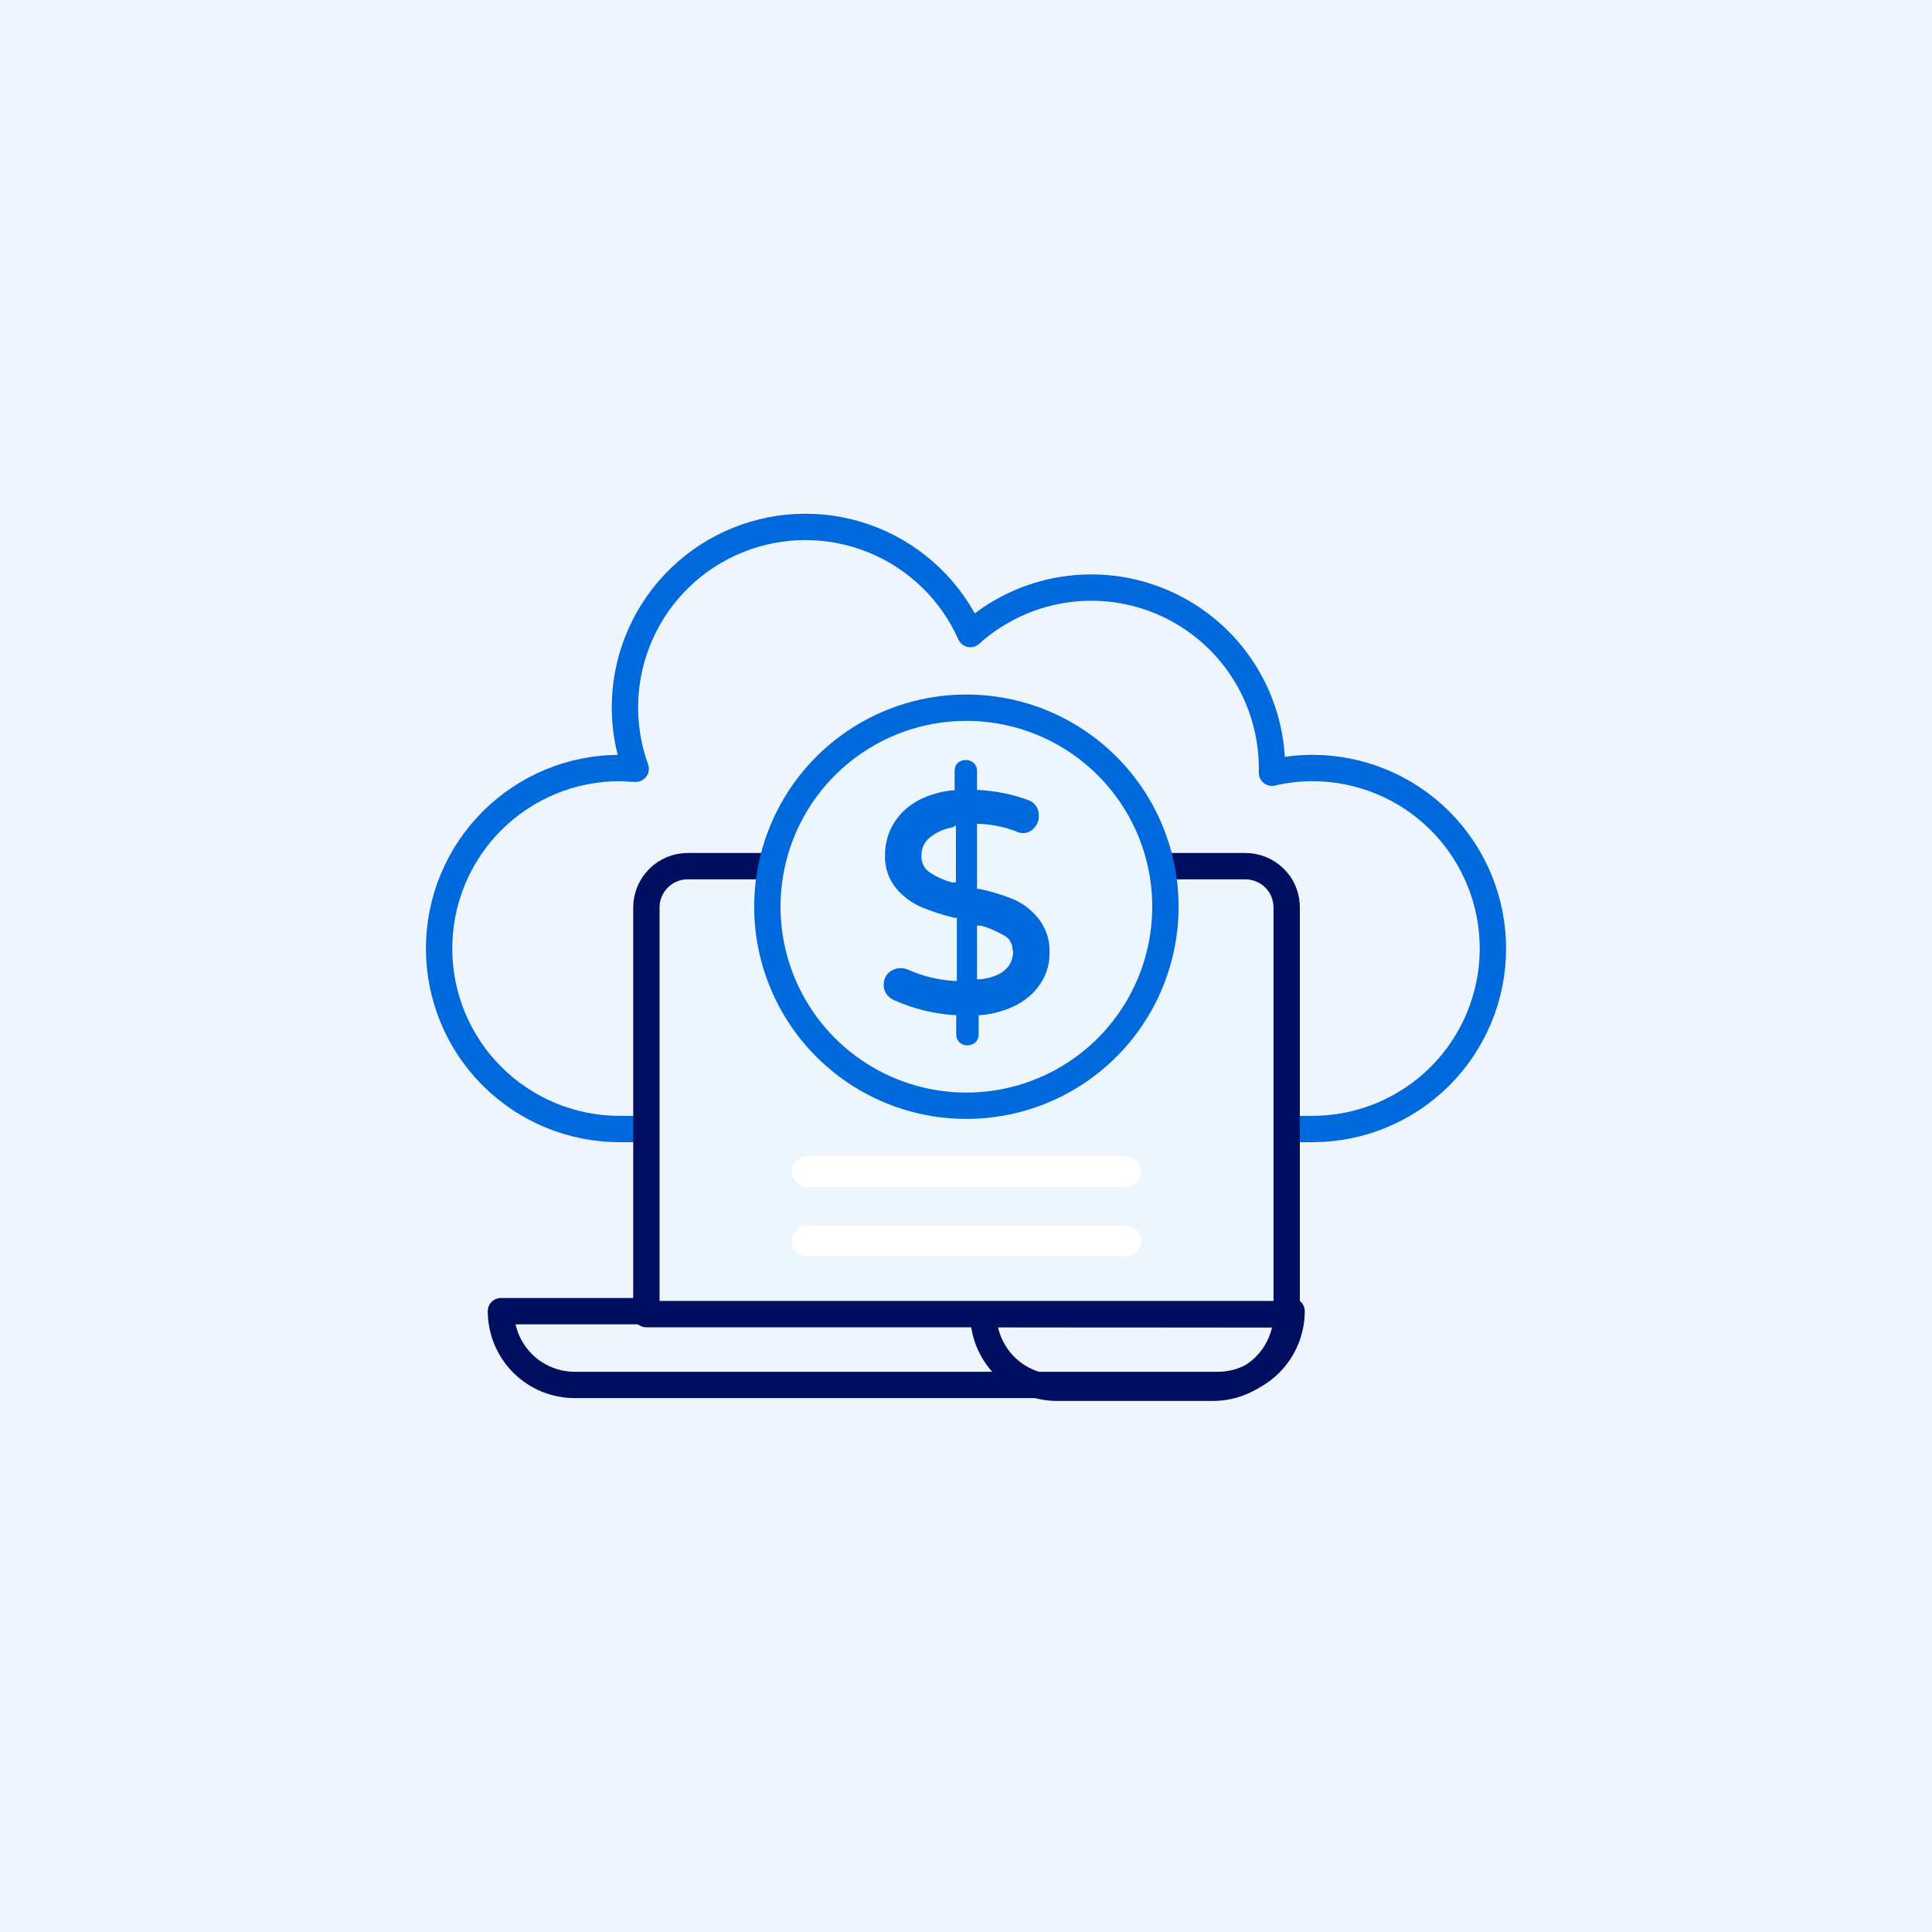
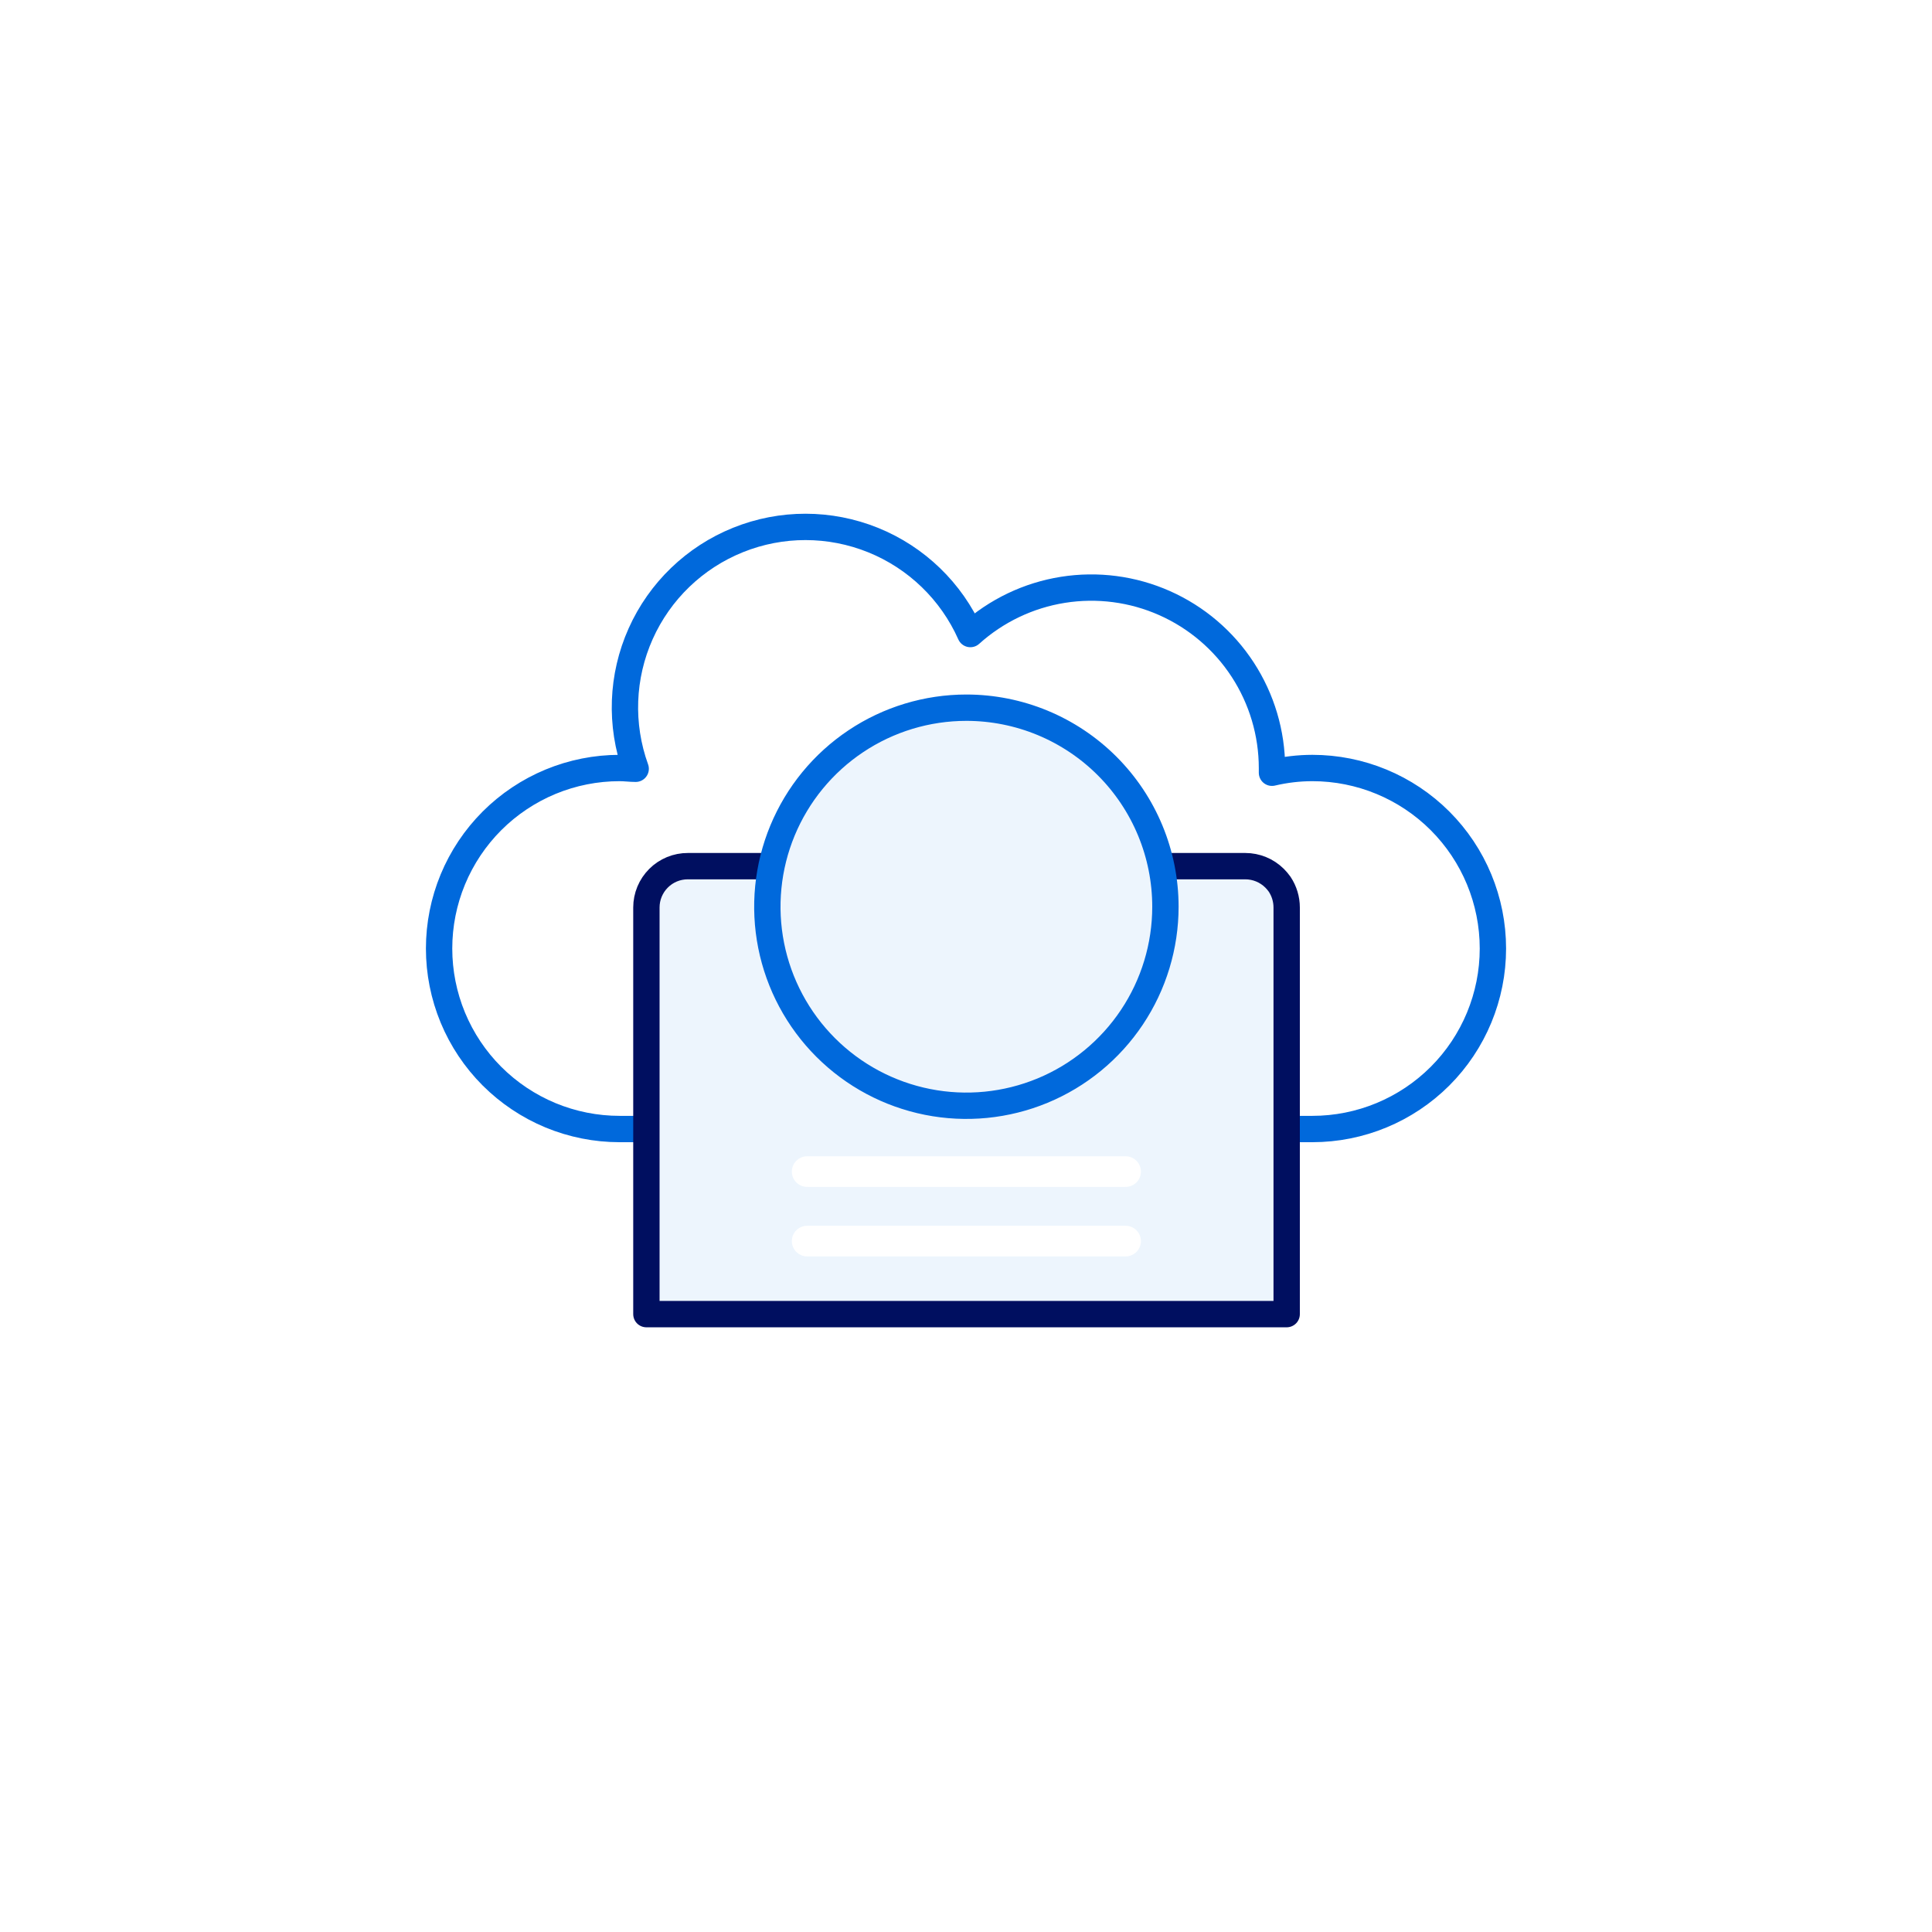
<svg xmlns="http://www.w3.org/2000/svg" width="110px" height="110px" viewBox="0 0 110 110" version="1.1">
  <title>Artboard Copy 142</title>
  <g id="Artboard-Copy-142" stroke="none" stroke-width="1" fill="none" fill-rule="evenodd">
-     <rect fill="#EEF5FD" x="0" y="0" width="110" height="110" />
    <g id="Layer-2-64" transform="translate(25, 30)">
      <path d="M30.937,6.152 C30.78,6.283 30.623,6.414 30.467,6.562 C30.467,6.457 30.371,6.361 30.327,6.257 C30.545,6.213 30.737,6.187 30.937,6.152 Z" id="Path" fill="#FFFFFF" fill-rule="nonzero" />
      <path d="M49.722,34.282 C52.448,34.282 55.062,33.199 56.99,31.272 C58.917,29.345 60,26.73 60,24.005 C60,21.279 58.917,18.665 56.99,16.737 C55.062,14.81 52.448,13.727 49.722,13.727 C48.947,13.728 48.175,13.819 47.421,13.997 C47.421,13.91 47.421,13.823 47.421,13.727 C47.419,11.739 46.84,9.795 45.756,8.129 C44.671,6.463 43.127,5.147 41.31,4.34 C39.494,3.533 37.482,3.27 35.519,3.582 C33.556,3.894 31.725,4.769 30.248,6.1 C29.166,3.668 27.183,1.75 24.716,0.751 C22.248,-0.248 19.49,-0.251 17.02,0.744 C14.551,1.738 12.564,3.651 11.477,6.081 C10.39,8.511 10.288,11.267 11.193,13.771 C10.896,13.771 10.583,13.727 10.277,13.727 C8.928,13.727 7.591,13.993 6.344,14.509 C5.098,15.026 3.965,15.783 3.01,16.737 C2.056,17.692 1.299,18.825 0.782,20.072 C0.266,21.319 0,22.655 0,24.005 C0,25.354 0.266,26.691 0.782,27.938 C1.299,29.185 2.056,30.318 3.01,31.272 C3.965,32.226 5.098,32.983 6.344,33.5 C7.591,34.016 8.928,34.282 10.277,34.282 L49.722,34.282 Z" id="Path" stroke="#0069DC" stroke-width="1.5" stroke-linecap="round" stroke-linejoin="round" />
-       <path d="M44.336,48.853 C45.45,48.853 46.519,48.411 47.307,47.623 C48.095,46.835 48.537,45.766 48.537,44.652 L3.522,44.652 C3.522,45.766 3.965,46.835 4.753,47.623 C5.541,48.411 6.609,48.853 7.724,48.853 L44.336,48.853 Z" id="Path" stroke="#000F60" stroke-width="1.5" stroke-linecap="round" stroke-linejoin="round" />
-       <path d="M48.258,44.83 C48.253,45.941 47.809,47.005 47.021,47.789 C46.234,48.574 45.168,49.014 44.056,49.014 L35.191,49.014 C34.077,49.014 33.008,48.571 32.22,47.783 C31.432,46.995 30.989,45.927 30.989,44.812 L48.258,44.83 Z" id="Path" stroke="#000F60" stroke-width="1.5" stroke-linecap="round" stroke-linejoin="round" />
      <path d="M48.258,21.668 L48.258,44.821 L11.803,44.821 L11.803,21.668 C11.803,21.358 11.864,21.052 11.983,20.766 C12.102,20.48 12.276,20.22 12.496,20.001 C12.715,19.782 12.976,19.609 13.262,19.491 C13.549,19.374 13.856,19.314 14.166,19.315 L45.896,19.315 C46.523,19.314 47.125,19.561 47.57,20.003 C47.675,20.109 47.771,20.222 47.857,20.343 C48.118,20.736 48.258,21.197 48.258,21.668 L48.258,21.668 Z" id="Path" fill="#EDF5FD" fill-rule="nonzero" />
      <path d="M48.258,21.668 L48.258,44.821 L11.803,44.821 L11.803,21.668 C11.803,21.358 11.864,21.052 11.983,20.766 C12.102,20.48 12.276,20.22 12.496,20.001 C12.715,19.782 12.976,19.609 13.262,19.491 C13.549,19.374 13.856,19.314 14.166,19.315 L45.896,19.315 C46.523,19.314 47.125,19.561 47.57,20.003 C47.675,20.109 47.771,20.222 47.857,20.343 C48.118,20.736 48.258,21.197 48.258,21.668 L48.258,21.668 Z" id="Path" stroke="#000F60" stroke-width="1.5" stroke-linecap="round" stroke-linejoin="round" />
      <path d="M41.354,21.625 C41.354,23.866 40.689,26.057 39.444,27.921 C38.199,29.784 36.429,31.237 34.358,32.095 C32.288,32.952 30.009,33.177 27.811,32.739 C25.613,32.302 23.593,31.223 22.009,29.638 C20.424,28.053 19.345,26.034 18.907,23.836 C18.47,21.638 18.694,19.359 19.552,17.288 C20.41,15.218 21.862,13.448 23.726,12.203 C25.589,10.957 27.78,10.293 30.022,10.293 C31.51,10.293 32.983,10.586 34.358,11.155 C35.733,11.725 36.983,12.56 38.035,13.612 C39.087,14.664 39.922,15.913 40.491,17.288 C41.061,18.663 41.354,20.137 41.354,21.625 L41.354,21.625 Z" id="Path" fill="#EDF5FD" fill-rule="nonzero" />
-       <path d="M34.092,22.258 C33.698,21.775 33.188,21.399 32.611,21.166 C32.01,20.928 31.391,20.742 30.759,20.61 L30.629,20.61 L30.629,16.907 L30.814,16.907 C31.511,16.945 32.198,17.088 32.851,17.332 C33.025,17.427 33.226,17.456 33.42,17.415 C33.613,17.374 33.786,17.266 33.907,17.11 C34.066,16.932 34.152,16.701 34.147,16.462 C34.16,16.257 34.103,16.054 33.985,15.886 C33.867,15.718 33.696,15.595 33.499,15.536 C32.629,15.224 31.719,15.037 30.796,14.981 L30.629,14.981 L30.629,13.907 C30.633,13.821 30.618,13.735 30.586,13.655 C30.554,13.576 30.506,13.504 30.444,13.444 C30.316,13.332 30.151,13.27 29.981,13.27 C29.811,13.27 29.646,13.332 29.518,13.444 C29.41,13.566 29.351,13.725 29.351,13.888 L29.351,14.999 L29.203,14.999 C28.559,15.065 27.931,15.247 27.352,15.536 C26.752,15.84 26.246,16.3 25.889,16.869 C25.553,17.428 25.38,18.069 25.389,18.721 C25.37,19.394 25.594,20.051 26.018,20.573 C26.419,21.048 26.927,21.423 27.5,21.665 C28.102,21.908 28.721,22.106 29.351,22.258 L29.481,22.258 L29.481,25.85 L29.296,25.85 C28.394,25.791 27.51,25.572 26.685,25.202 C26.5,25.123 26.296,25.1 26.099,25.136 C25.901,25.172 25.718,25.266 25.574,25.406 C25.405,25.587 25.312,25.825 25.315,26.073 C25.31,26.274 25.376,26.47 25.5,26.628 C25.613,26.78 25.767,26.895 25.944,26.961 C27.005,27.431 28.139,27.713 29.296,27.795 L29.444,27.795 L29.444,28.887 C29.441,28.973 29.455,29.059 29.487,29.138 C29.519,29.218 29.567,29.29 29.629,29.35 C29.688,29.407 29.758,29.451 29.834,29.48 C29.91,29.509 29.992,29.521 30.074,29.517 C30.243,29.52 30.408,29.461 30.537,29.35 C30.656,29.226 30.722,29.06 30.722,28.887 L30.722,27.795 L30.87,27.795 C31.511,27.737 32.138,27.567 32.722,27.295 C33.325,27.017 33.844,26.582 34.221,26.035 C34.589,25.489 34.776,24.842 34.758,24.184 C34.773,23.483 34.536,22.8 34.092,22.258 L34.092,22.258 Z M32.685,24.11 C32.685,25.036 32.092,25.591 30.833,25.758 L30.629,25.758 L30.629,22.702 L30.851,22.702 C31.285,22.823 31.701,22.997 32.092,23.221 C32.268,23.294 32.417,23.422 32.517,23.585 C32.616,23.747 32.662,23.938 32.648,24.128 L32.685,24.11 Z M29.425,16.999 L29.425,20.24 L29.203,20.24 C28.77,20.127 28.358,19.945 27.981,19.703 C27.814,19.602 27.677,19.457 27.585,19.284 C27.494,19.111 27.451,18.916 27.463,18.721 C27.457,18.503 27.506,18.286 27.607,18.092 C27.707,17.898 27.855,17.732 28.037,17.61 C28.387,17.353 28.793,17.182 29.222,17.11 L29.425,16.999 Z" id="Shape" fill="#0069DC" fill-rule="nonzero" />
      <path d="M41.354,21.625 C41.354,23.866 40.689,26.057 39.444,27.921 C38.199,29.784 36.429,31.237 34.358,32.095 C32.288,32.952 30.009,33.177 27.811,32.739 C25.613,32.302 23.593,31.223 22.009,29.638 C20.424,28.053 19.345,26.034 18.907,23.836 C18.47,21.638 18.694,19.359 19.552,17.288 C20.41,15.218 21.862,13.448 23.726,12.203 C25.589,10.957 27.78,10.293 30.022,10.293 C31.51,10.293 32.983,10.586 34.358,11.155 C35.733,11.725 36.983,12.56 38.035,13.612 C39.087,14.664 39.922,15.913 40.491,17.288 C41.061,18.663 41.354,20.137 41.354,21.625 L41.354,21.625 Z" id="Path" stroke="#0069DC" stroke-width="1.5" stroke-linecap="round" stroke-linejoin="round" />
      <path d="M39.088,37.577 L20.956,37.577 C20.725,37.577 20.503,37.486 20.34,37.322 C20.176,37.159 20.084,36.937 20.084,36.706 C20.084,36.474 20.176,36.253 20.34,36.089 C20.503,35.926 20.725,35.834 20.956,35.834 L39.088,35.834 C39.319,35.834 39.541,35.926 39.704,36.089 C39.868,36.253 39.959,36.474 39.959,36.706 C39.959,36.937 39.868,37.159 39.704,37.322 C39.541,37.486 39.319,37.577 39.088,37.577 Z" id="Path" fill="#FFFFFF" fill-rule="nonzero" />
      <path d="M39.088,41.535 L20.956,41.535 C20.725,41.535 20.503,41.443 20.34,41.279 C20.176,41.116 20.084,40.894 20.084,40.663 C20.084,40.432 20.176,40.21 20.34,40.047 C20.503,39.883 20.725,39.791 20.956,39.791 L39.088,39.791 C39.319,39.791 39.541,39.883 39.704,40.047 C39.868,40.21 39.959,40.432 39.959,40.663 C39.959,40.894 39.868,41.116 39.704,41.279 C39.541,41.443 39.319,41.535 39.088,41.535 Z" id="Path" fill="#FFFFFF" fill-rule="nonzero" />
    </g>
  </g>
</svg>